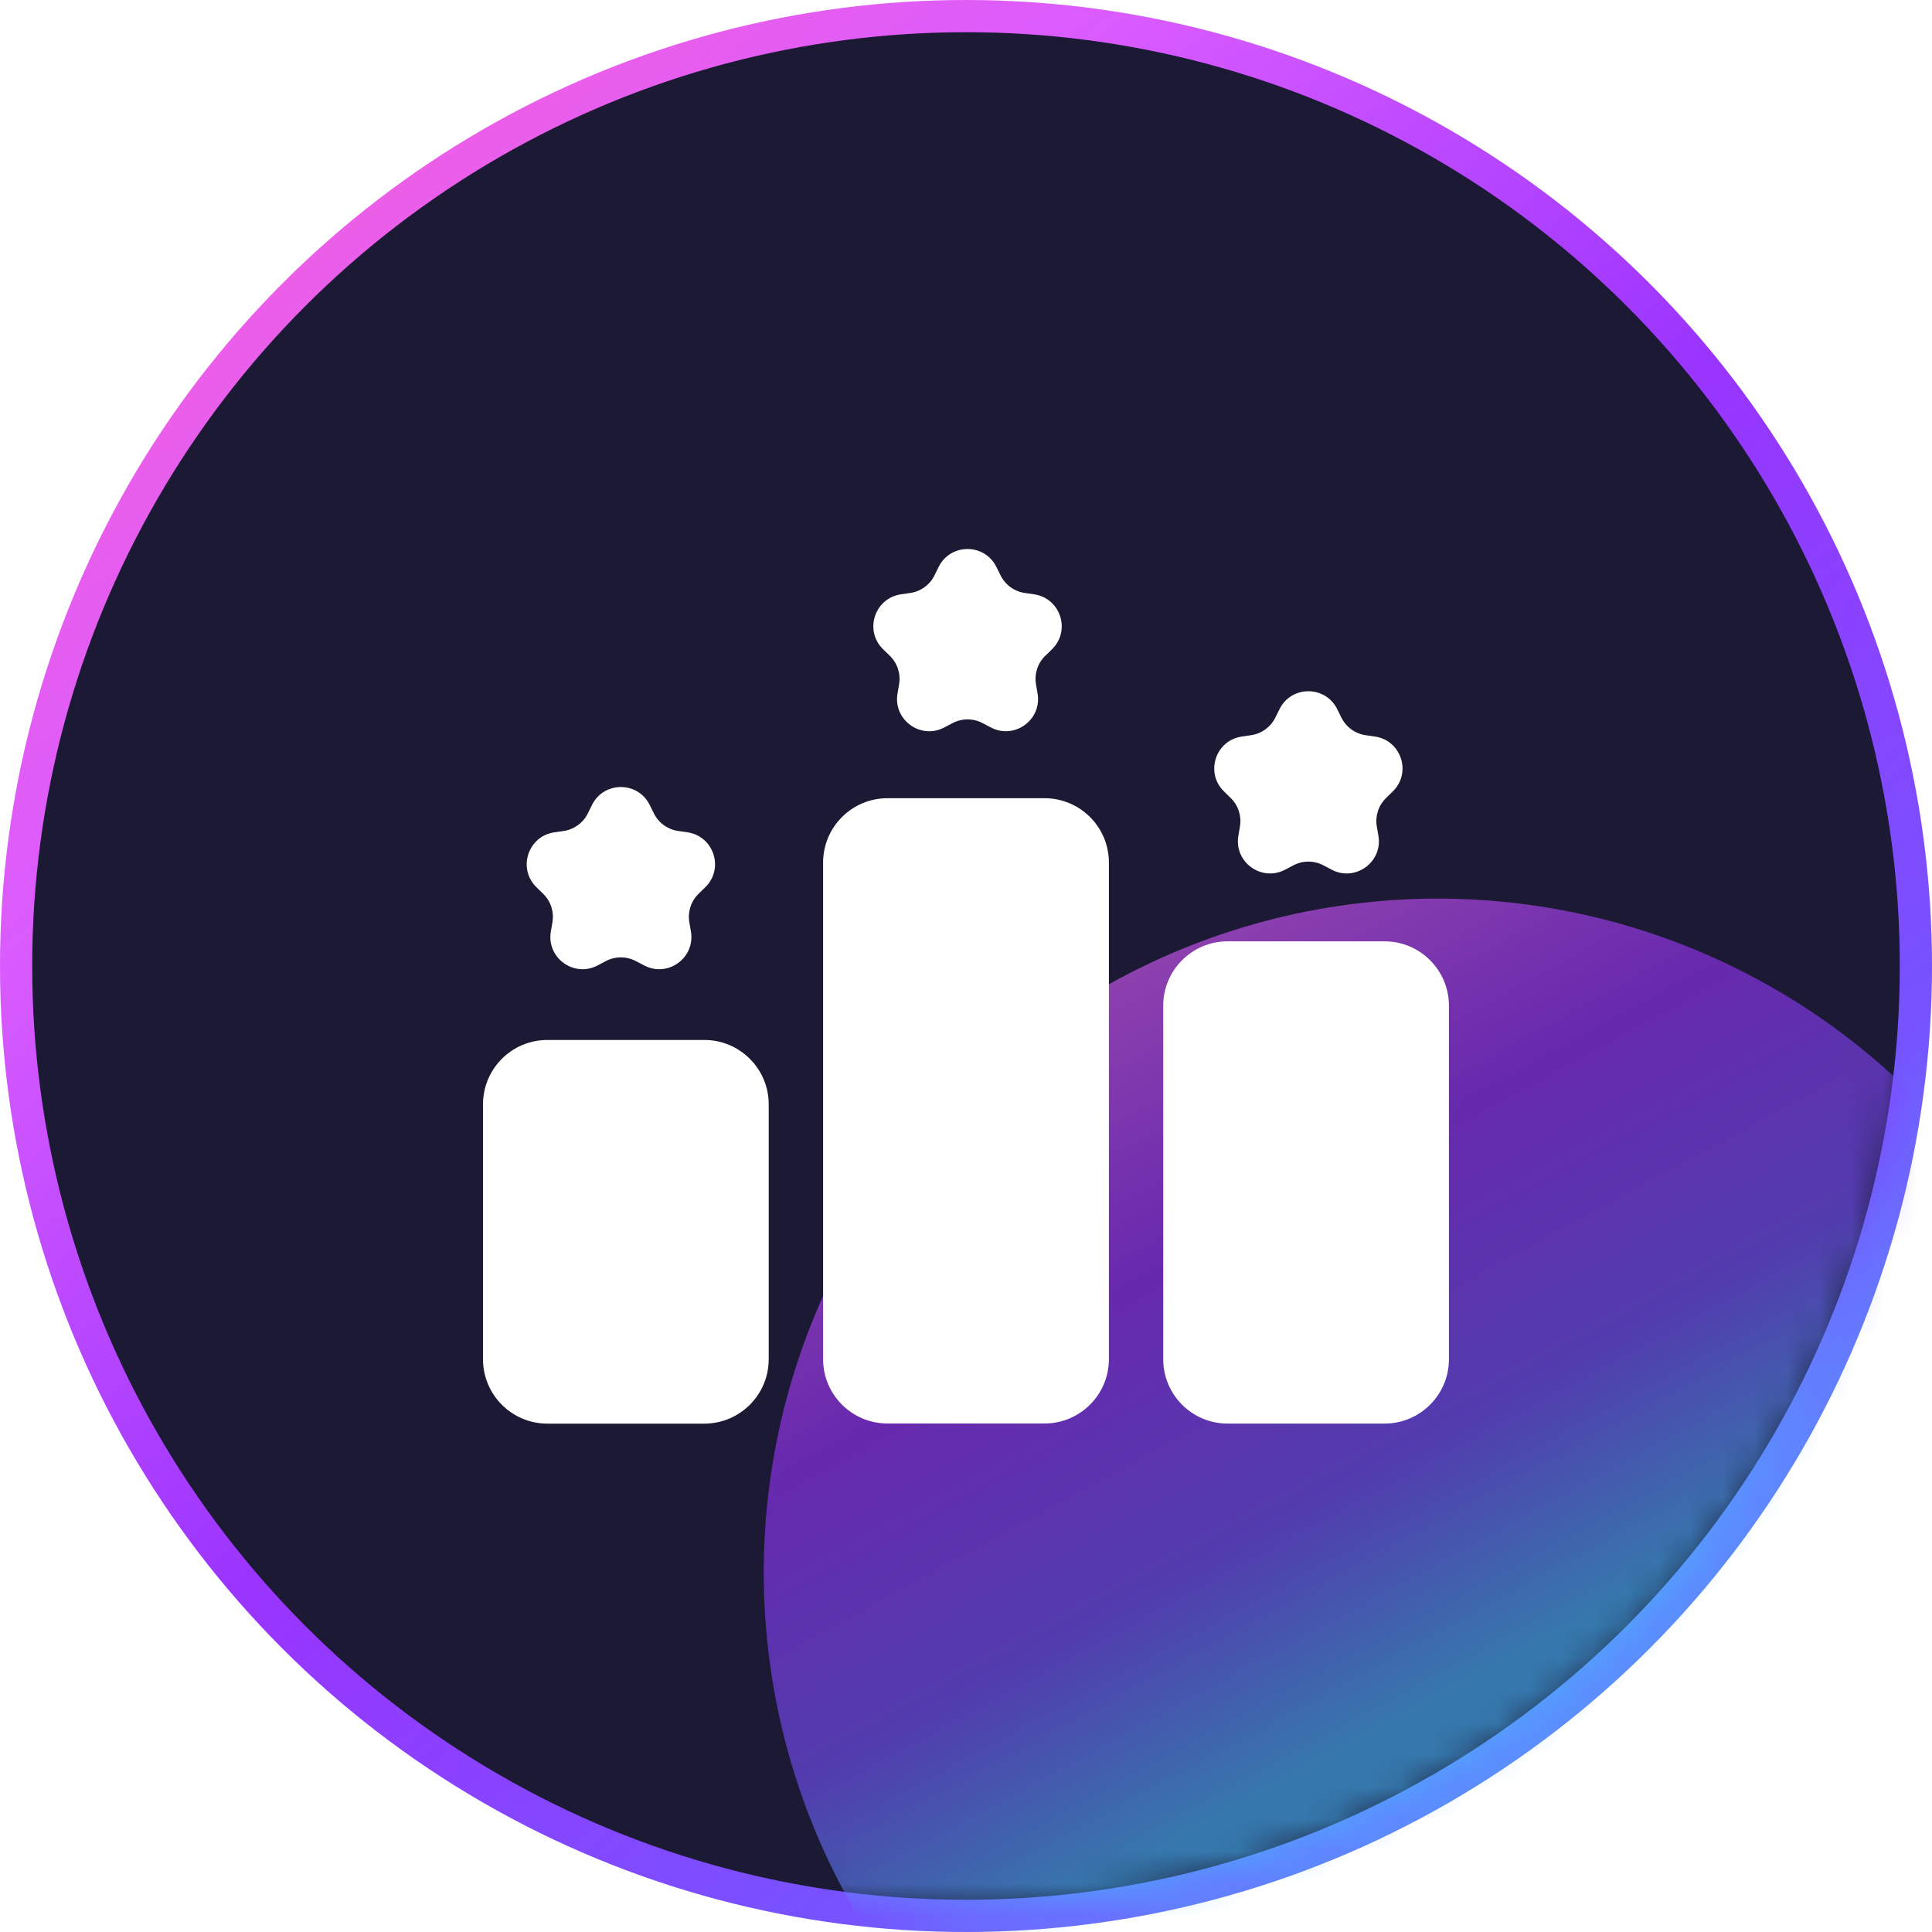
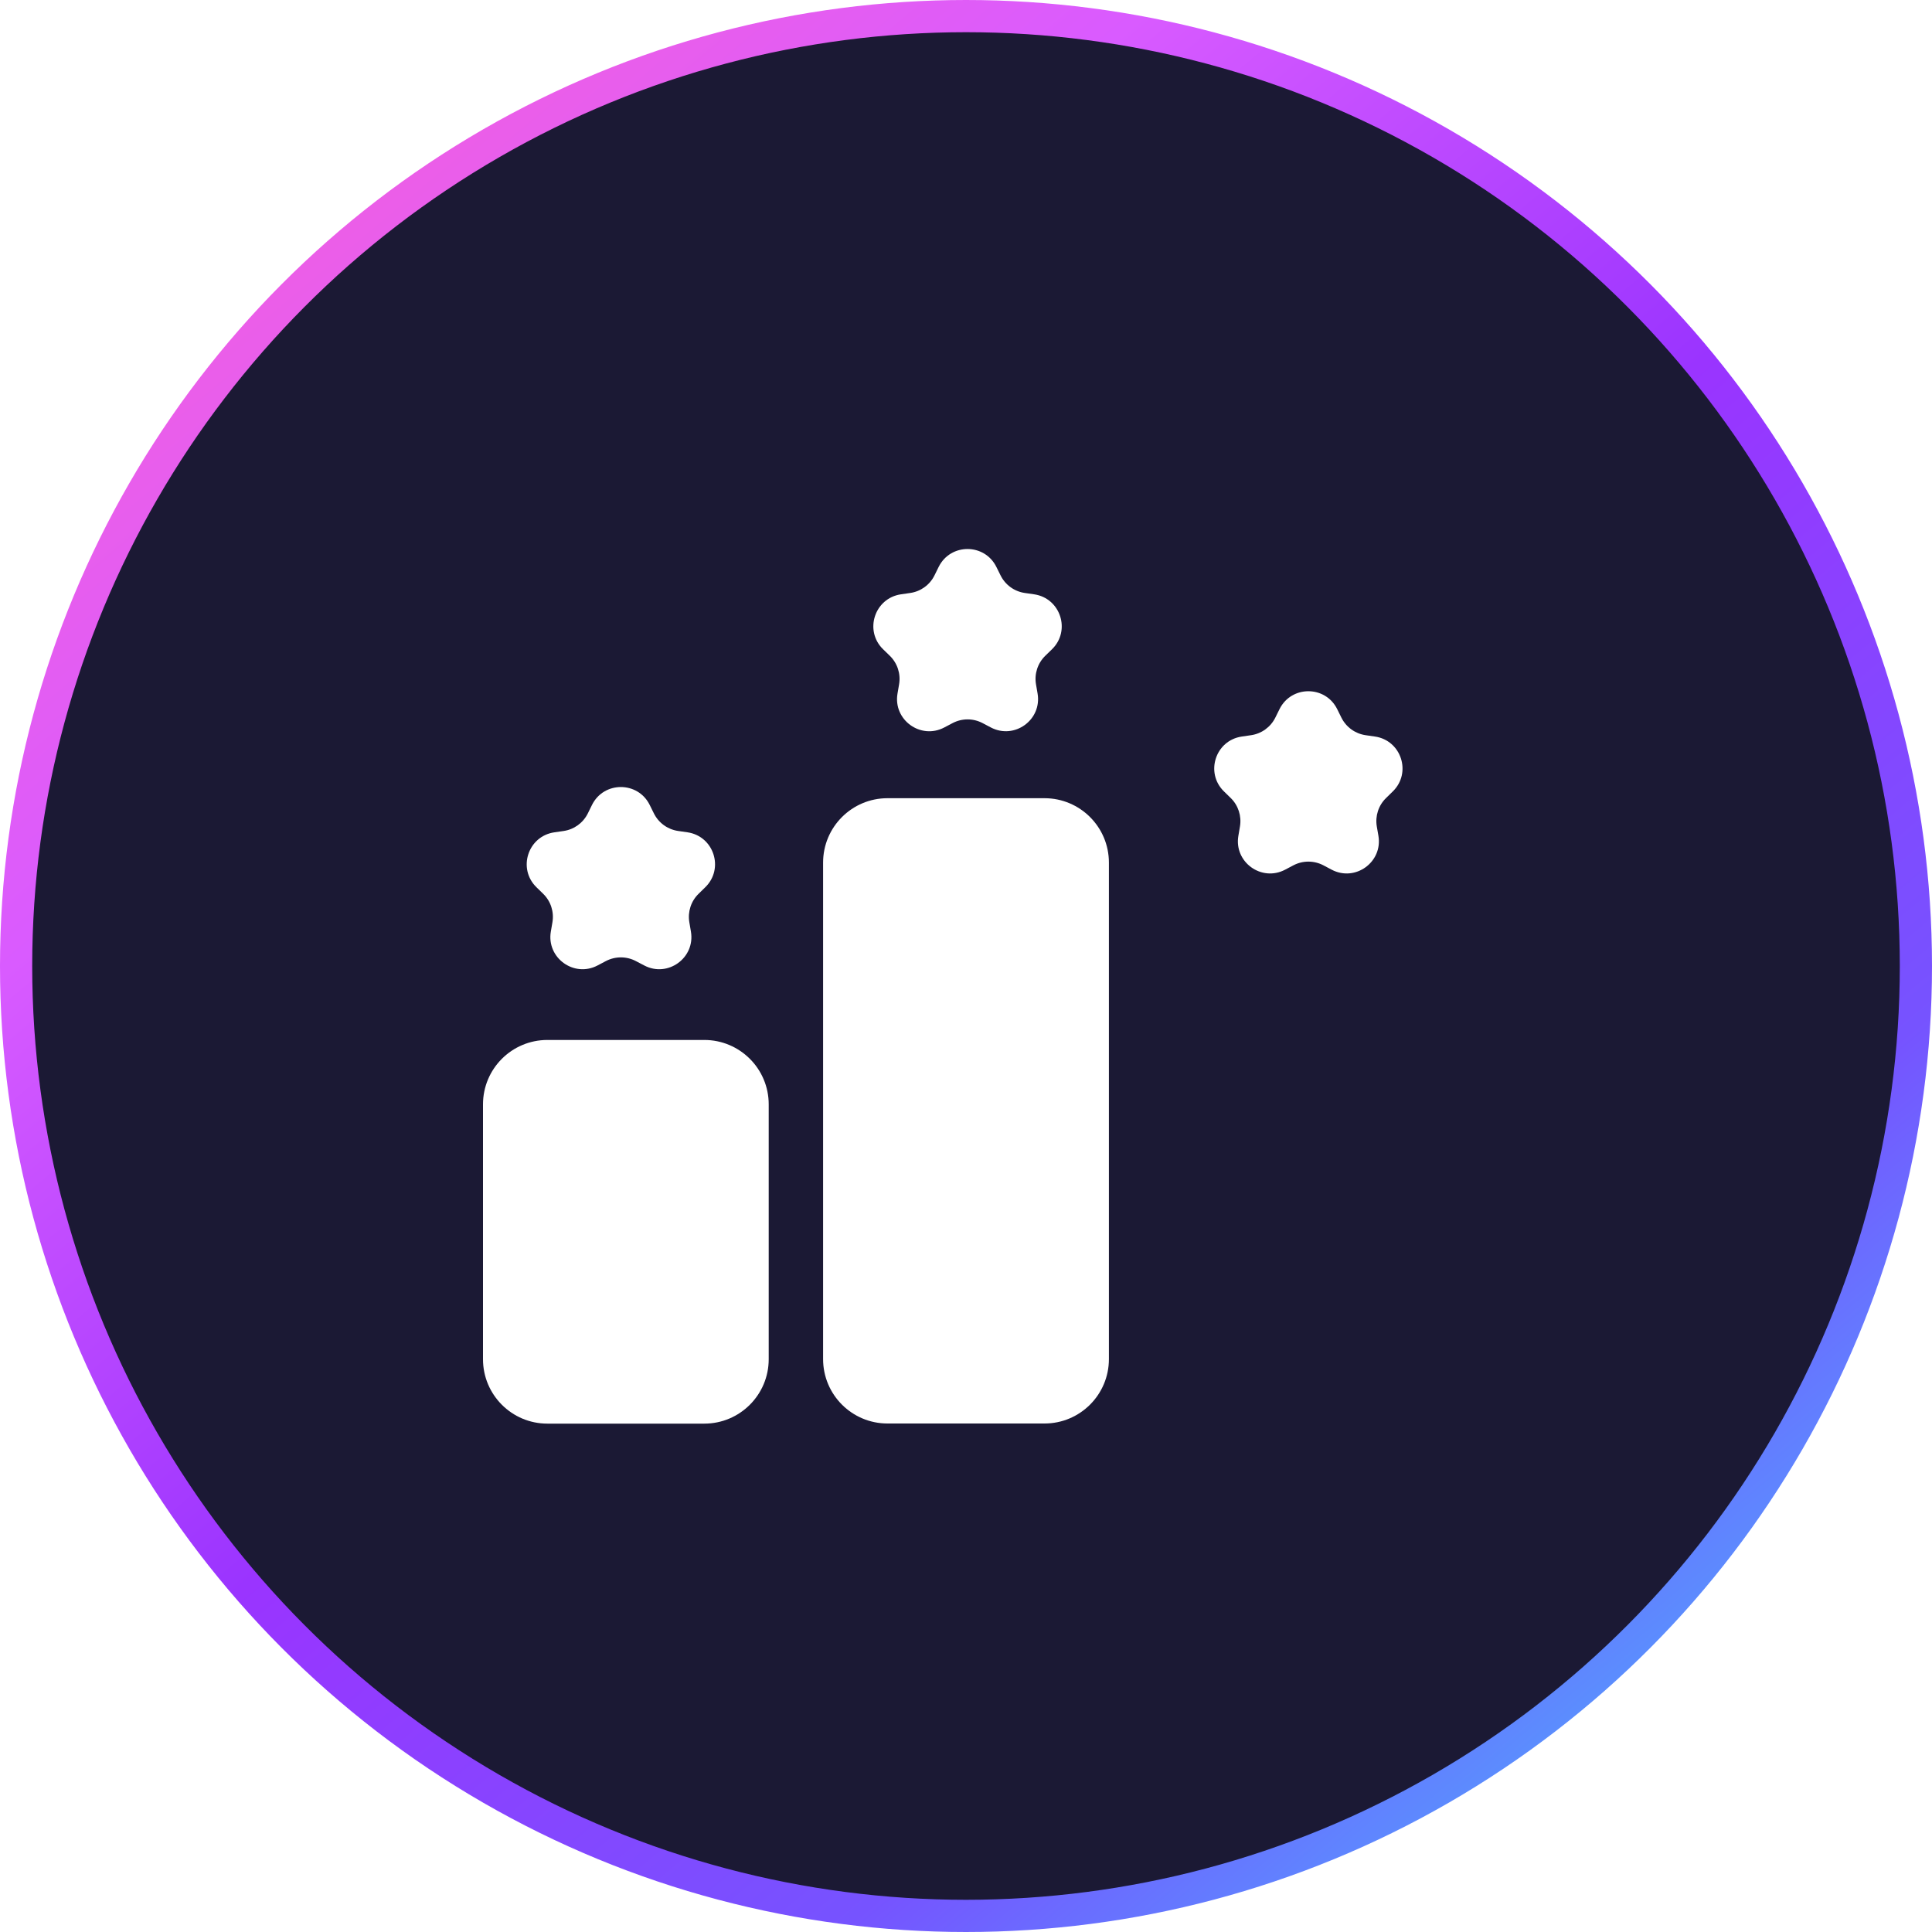
<svg xmlns="http://www.w3.org/2000/svg" width="60" height="60" viewBox="0 0 60 60" fill="none">
  <circle cx="30" cy="30" r="29.5" fill="#1B1934" stroke="url(#paint0_linear_456_37768)" />
  <mask id="mask0_456_37768" style="mask-type:alpha" maskUnits="userSpaceOnUse" x="0" y="0" width="60" height="60">
-     <circle cx="30" cy="30" r="29.25" fill="white" />
-   </mask>
+     </mask>
  <g mask="url(#mask0_456_37768)">
    <g opacity="0.6" filter="url(#filter0_f_456_37768)">
-       <circle cx="44.649" cy="48.837" r="20.93" fill="url(#paint1_linear_456_37768)" />
-     </g>
+       </g>
  </g>
  <path d="M21.873 32.297H17C15.895 32.297 15 33.192 15 34.297V42.212C15 43.316 15.895 44.212 17 44.212H21.873C22.977 44.212 23.873 43.316 23.873 42.212V34.297C23.873 33.192 22.977 32.297 21.873 32.297Z" fill="white" />
-   <path d="M42.998 29.234H38.125C37.02 29.234 36.125 30.13 36.125 31.234V42.211C36.125 43.315 37.02 44.211 38.125 44.211H42.998C44.102 44.211 44.998 43.315 44.998 42.211V31.234C44.998 30.13 44.102 29.234 42.998 29.234Z" fill="white" />
  <path d="M32.438 24.789H27.562C26.458 24.789 25.562 25.684 25.562 26.789V42.208C25.562 43.313 26.458 44.208 27.562 44.208H32.438C33.542 44.208 34.438 43.313 34.438 42.208V26.789C34.438 25.684 33.542 24.789 32.438 24.789Z" fill="white" />
  <path d="M39.736 22.024C40.103 21.281 41.163 21.281 41.529 22.025L41.657 22.284C41.803 22.58 42.084 22.784 42.41 22.832L42.7 22.874C43.52 22.993 43.847 24.001 43.254 24.579L43.046 24.783C42.81 25.012 42.703 25.343 42.758 25.667L42.808 25.956C42.947 26.772 42.09 27.395 41.356 27.009L41.099 26.873C40.807 26.72 40.459 26.72 40.168 26.873L39.91 27.009C39.177 27.395 38.319 26.772 38.459 25.956L38.508 25.667C38.563 25.343 38.456 25.012 38.221 24.783L38.012 24.579C37.419 24.001 37.746 22.993 38.566 22.874L38.854 22.832C39.18 22.784 39.461 22.58 39.607 22.285L39.736 22.024Z" fill="white" />
  <path d="M29.15 17.608C29.517 16.864 30.577 16.864 30.944 17.608L31.073 17.868C31.218 18.163 31.5 18.368 31.825 18.415L32.116 18.457C32.936 18.577 33.264 19.584 32.671 20.163L32.461 20.367C32.226 20.597 32.118 20.928 32.174 21.252L32.223 21.538C32.363 22.355 31.506 22.977 30.772 22.592L30.514 22.456C30.223 22.303 29.875 22.303 29.584 22.456L29.324 22.593C28.59 22.978 27.733 22.355 27.873 21.539L27.922 21.252C27.978 20.927 27.87 20.597 27.635 20.367L27.425 20.163C26.832 19.584 27.16 18.577 27.98 18.457L28.269 18.415C28.595 18.368 28.877 18.163 29.022 17.868L29.15 17.608Z" fill="white" />
  <path d="M18.384 25C18.751 24.256 19.812 24.256 20.178 25L20.306 25.258C20.451 25.554 20.733 25.758 21.058 25.806L21.35 25.848C22.169 25.968 22.497 26.975 21.903 27.554L21.696 27.757C21.46 27.986 21.353 28.317 21.408 28.641L21.457 28.93C21.597 29.746 20.74 30.369 20.007 29.983L19.747 29.847C19.456 29.694 19.108 29.694 18.816 29.847L18.558 29.983C17.825 30.369 16.967 29.746 17.107 28.929L17.156 28.643C17.212 28.318 17.104 27.987 16.869 27.758L16.661 27.555C16.067 26.977 16.394 25.969 17.214 25.849L17.504 25.807C17.829 25.76 18.111 25.555 18.256 25.26L18.384 25Z" fill="white" />
  <defs>
    <filter id="filter0_f_456_37768" x="-16.281" y="-12.094" width="121.859" height="121.859" filterUnits="userSpaceOnUse" color-interpolation-filters="sRGB">
      <feFlood flood-opacity="0" result="BackgroundImageFix" />
      <feBlend mode="normal" in="SourceGraphic" in2="BackgroundImageFix" result="shape" />
      <feGaussianBlur stdDeviation="20" result="effect1_foregroundBlur_456_37768" />
    </filter>
    <linearGradient id="paint0_linear_456_37768" x1="5.217" y1="1.304" x2="53.478" y2="58.696" gradientUnits="userSpaceOnUse">
      <stop stop-color="#F961D7" />
      <stop offset="0.251" stop-color="#D95BFF" />
      <stop offset="0.51" stop-color="#9A34FF" />
      <stop offset="0.778" stop-color="#7653FF" />
      <stop offset="1" stop-color="#48B8FE" />
    </linearGradient>
    <linearGradient id="paint1_linear_456_37768" x1="32.607" y1="22.173" x2="48.259" y2="50.869" gradientUnits="userSpaceOnUse">
      <stop stop-color="#F961D7" />
      <stop offset="0.251" stop-color="#D95BFF" />
      <stop offset="0.51" stop-color="#9A34FF" />
      <stop offset="0.778" stop-color="#7653FF" />
      <stop offset="1" stop-color="#48B8FE" />
    </linearGradient>
  </defs>
</svg>